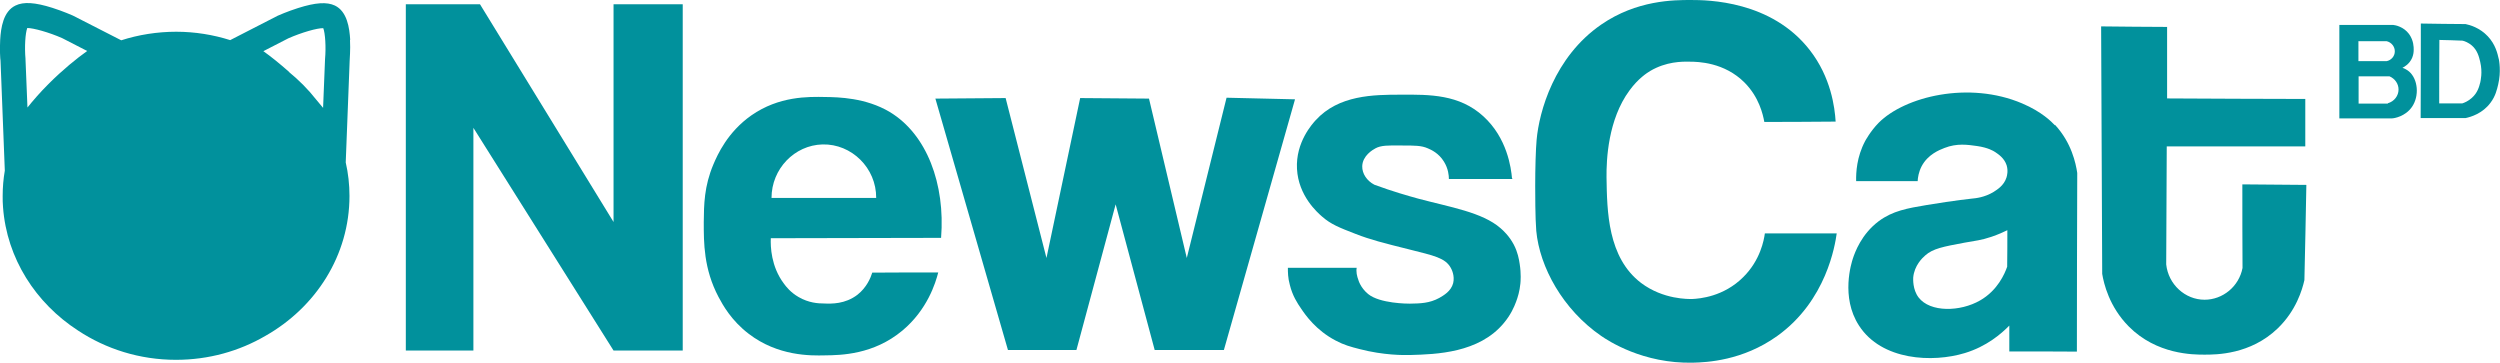
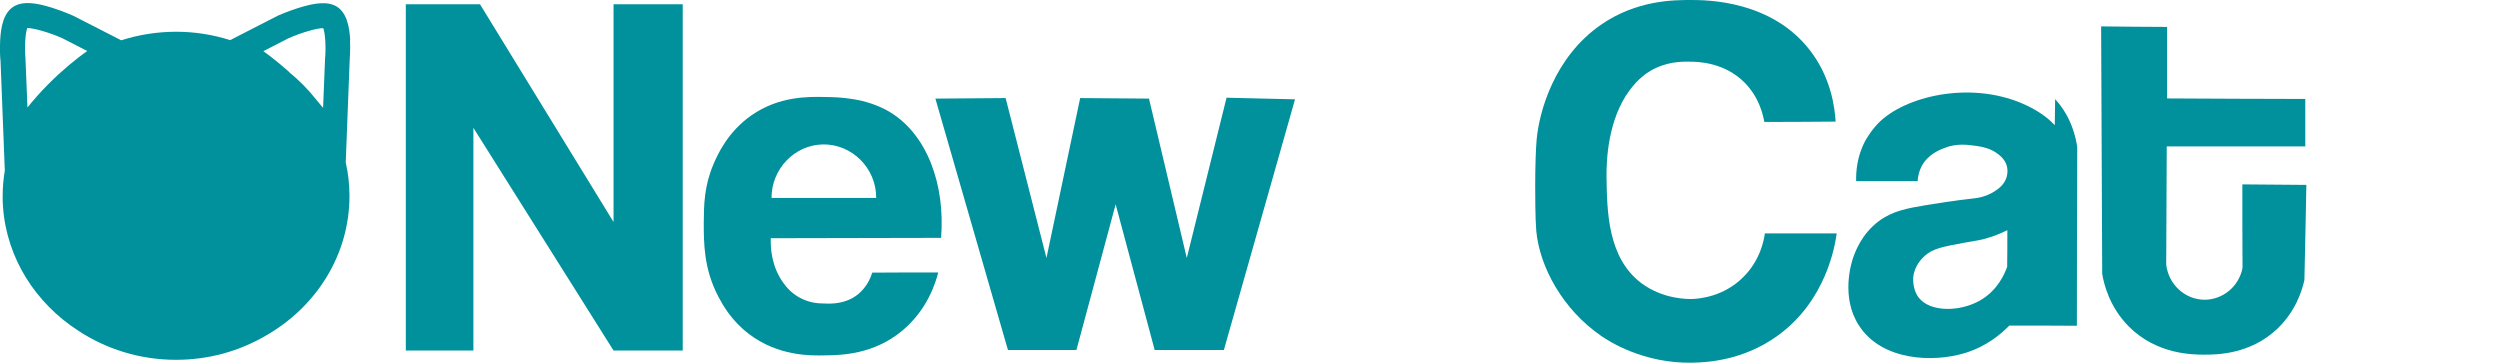
<svg xmlns="http://www.w3.org/2000/svg" id="Layer_1" data-name="Layer 1" viewBox="0 0 140.21 20.35">
  <defs>
    <style>
      .cls-1 {
        fill: #01919c;
      }
    </style>
  </defs>
  <path class="cls-1" d="m19.64,2.23c-.04-.67-.17-1.59-.86-1.92h0c-.45-.21-1.08-.17-2.06.14-.6.19-1.12.42-1.14.43l-2.67,1.37c-.95-.3-1.97-.47-3.03-.47s-2.12.17-3.08.48l-2.68-1.37-.04-.02s-.54-.24-1.14-.43C1.96.13,1.32.09.87.31.18.64.05,1.56.01,2.23c-.03.56,0,1.07.02,1.18l.24,6.16c-.08.46-.12.94-.12,1.42,0,.21,0,.42.02.63.21,2.87,1.83,5.38,4.21,6.92,1.56,1.03,3.45,1.64,5.49,1.64,1.84,0,3.55-.49,5.01-1.34,2.83-1.6,4.72-4.52,4.72-7.85,0-.64-.07-1.27-.21-1.88l.22-5.69c0-.11.05-.62.02-1.18ZM1.53,1.57c.34,0,1.21.24,1.96.57l1.4.72c-.59.42-1.36,1.04-2.17,1.85-.47.47-.86.92-1.18,1.32l-.11-2.7v-.03c-.06-.67-.01-1.45.1-1.73Zm14.69,2.47c-.54-.48-1.04-.88-1.45-1.17l1.4-.72c.75-.33,1.62-.58,1.96-.57.11.28.16,1.06.1,1.73l-.11,2.74c-.12-.15-.26-.31-.4-.48-.44-.56-.95-1.07-1.51-1.53Z" />
  <g>
    <path class="cls-1" d="m22.76,19.66V.24h4.16l7.49,12.21V.24h3.88v19.42h-3.88l-7.86-12.49v12.49h-3.79Z" />
    <polygon class="cls-1" points="52.46 5.53 56.4 5.5 58.69 14.47 60.58 5.5 64.44 5.53 66.56 14.47 68.79 5.48 72.63 5.57 68.64 19.63 64.76 19.63 62.57 11.46 60.37 19.63 56.53 19.63 52.46 5.53" />
-     <path class="cls-1" d="m84.8,10.01c-.05-.59-.27-2.27-1.61-3.49-1.35-1.23-3.01-1.22-4.62-1.21-1.55,0-3.49.02-4.78,1.43-.18.2-1.13,1.23-1.05,2.73.08,1.52,1.15,2.45,1.4,2.67.5.44.96.62,1.89.98.82.32,1.56.51,3.01.87,1.38.35,2.02.47,2.33,1.04.04.07.23.43.13.85-.12.46-.54.69-.78.83-.55.3-1.06.31-1.65.32-.11,0-1.68,0-2.34-.54-.44-.36-.55-.8-.55-.8h0c-.03-.08-.07-.2-.09-.33-.02-.13-.02-.25,0-.34-1.29,0-2.57,0-3.86,0,0,.24,0,.57.11.96.15.61.42,1.02.64,1.34.23.34.82,1.2,1.93,1.78.47.25.84.35,1.35.48,1.35.35,2.47.34,2.85.33,1.43-.04,3.84-.11,5.23-1.79.38-.45.58-.9.69-1.2.09-.24.2-.59.24-1.02.01-.11.05-.54-.04-1.1-.04-.27-.11-.66-.33-1.08-.26-.49-.59-.79-.74-.92-1.03-.9-2.83-1.18-4.62-1.66-.58-.16-1.43-.4-2.46-.78-.42-.22-.69-.62-.68-1.04.02-.59.59-.92.74-1,.31-.17.7-.17,1.48-.16.73,0,1.1,0,1.46.16.19.08.61.27.9.74.25.4.28.79.28.98,1.2,0,2.39,0,3.59,0Z" />
    <path class="cls-1" d="m102.95,6.82c-.05-.8-.26-2.48-1.45-4.01C99.34.03,95.77,0,94.82,0c-.93,0-3.02,0-5.02,1.38-2.64,1.82-3.48,4.89-3.62,6.46-.05.53-.08,1.64-.08,2.58,0,.38,0,1.8.06,2.53.19,2.03,1.49,4.41,3.64,5.89.38.26,2.34,1.57,5.16,1.5.74-.02,2.77-.1,4.72-1.5,2.76-1.98,3.24-5.11,3.33-5.75h-4.03c-.05.37-.25,1.5-1.21,2.45-1.1,1.1-2.44,1.21-2.87,1.23-.19,0-1.61.04-2.86-.9-1.88-1.43-1.91-4.03-1.94-5.92-.01-.99.08-3.24,1.29-4.88.49-.67.98-.98,1.16-1.09.9-.53,1.78-.53,2.21-.52.47,0,1.95.03,3.09,1.18.8.81,1.02,1.76,1.1,2.2,1.33,0,2.67-.01,4-.02Z" />
-     <path class="cls-1" d="m115.24,7.02c-.17-.18-.72-.75-1.83-1.22-2.98-1.27-6.58-.39-8.05,1.09-.47.48-.76,1.03-.76,1.03-.47.89-.51,1.75-.5,2.24,1.15,0,2.3,0,3.45,0,.01-.19.05-.5.22-.83.35-.67,1-.92,1.28-1.03.71-.28,1.32-.18,1.83-.11.62.09.91.27,1.02.34.19.13.51.34.64.74.09.3.03.57-.01.69-.14.44-.51.67-.73.81-.5.3-.99.35-1.22.37,0,0-.9.09-2.53.36-1.07.18-1.9.32-2.69.91-.97.73-1.33,1.75-1.44,2.08-.08.24-.7,2.17.34,3.77,1.27,1.97,4.14,2.09,5.94,1.54,1.22-.37,2.04-1.08,2.49-1.54v1.45c1.26,0,2.52,0,3.79.01,0-3.34.01-6.68.02-10.02-.08-.54-.32-1.69-1.24-2.69Zm-2.67,7.94c-.14.4-.54,1.33-1.52,1.89-1.11.64-2.8.68-3.45-.17-.34-.45-.3-1.04-.3-1.11.06-.68.52-1.11.67-1.24.43-.39,1.03-.5,2.21-.72.6-.11.92-.13,1.51-.33.38-.13.69-.27.89-.37,0,.69,0,1.37-.01,2.06Z" />
+     <path class="cls-1" d="m115.24,7.02c-.17-.18-.72-.75-1.83-1.22-2.98-1.27-6.58-.39-8.05,1.09-.47.48-.76,1.03-.76,1.03-.47.89-.51,1.75-.5,2.24,1.15,0,2.3,0,3.45,0,.01-.19.05-.5.22-.83.35-.67,1-.92,1.28-1.03.71-.28,1.32-.18,1.83-.11.62.09.91.27,1.02.34.19.13.51.34.64.74.09.3.03.57-.01.69-.14.44-.51.67-.73.81-.5.3-.99.35-1.22.37,0,0-.9.09-2.53.36-1.07.18-1.9.32-2.69.91-.97.73-1.33,1.75-1.44,2.08-.08.24-.7,2.17.34,3.77,1.27,1.97,4.14,2.09,5.94,1.54,1.22-.37,2.04-1.08,2.49-1.54c1.26,0,2.52,0,3.79.01,0-3.34.01-6.68.02-10.02-.08-.54-.32-1.69-1.24-2.69Zm-2.67,7.94c-.14.4-.54,1.33-1.52,1.89-1.11.64-2.8.68-3.45-.17-.34-.45-.3-1.04-.3-1.11.06-.68.52-1.11.67-1.24.43-.39,1.03-.5,2.21-.72.6-.11.92-.13,1.51-.33.38-.13.69-.27.89-.37,0,.69,0,1.37-.01,2.06Z" />
    <path class="cls-1" d="m117.84,1.48c.02,4.63.04,9.26.06,13.88.09.54.39,1.84,1.49,2.95,1.57,1.58,3.61,1.58,4.25,1.58.65,0,2.57,0,4.1-1.47,1.04-1,1.38-2.18,1.5-2.71.04-1.78.08-3.56.11-5.34l-3.59-.03c0,1.56,0,3.13.01,4.69-.2,1.04-1.11,1.78-2.13,1.78-1.09,0-2.03-.86-2.15-1.98l.03-6.62c2.59,0,5.18,0,7.77,0,0-.89,0-1.77,0-2.66-2.58,0-5.17-.02-7.75-.03V1.51c-1.23,0-2.47-.02-3.7-.03Z" />
-     <path class="cls-1" d="m135.11,4.01c-.13-.11-.27-.17-.37-.21.11-.05.39-.21.54-.55.08-.19.09-.35.09-.47,0-.13,0-.51-.26-.87-.31-.42-.78-.5-.88-.51-1.01,0-2.02,0-3.03,0v5.24h2.94c.14,0,.76-.11,1.13-.64.43-.62.34-1.56-.16-1.99Zm-2.83-1.7c.52,0,1.05,0,1.57,0,.27.06.47.31.46.58,0,.26-.2.49-.46.54-.53,0-1.05,0-1.58,0,0-.38,0-.75,0-1.13Zm1.64,3.5c-.55,0-1.1,0-1.64,0,0-.51,0-1.02,0-1.53.58,0,1.15,0,1.73,0,.31.13.51.42.51.74,0,.35-.24.67-.6.77Z" />
-     <path class="cls-1" d="m140.14,3.31c-.07-.31-.18-.81-.61-1.27-.46-.49-1.01-.64-1.25-.69-.84,0-1.67-.02-2.51-.03,0,1.77,0,3.53-.01,5.3h2.53c.28-.06.94-.25,1.39-.86.28-.37.36-.74.43-1.03.17-.73.05-1.32.03-1.44Zm-1.04,1.32c-.06.24-.15.58-.47.86-.2.18-.41.27-.54.31h-1.29c0-1.19,0-2.38.01-3.56.43.01.87.02,1.3.04.13.03.33.11.52.27.31.27.4.62.47.92.14.59.02,1.06,0,1.17Z" />
    <path class="cls-1" d="m52.78,13.34c.24-3.02-.8-5.81-2.88-7.06-1.34-.8-2.88-.83-3.61-.84-.97-.02-2.6-.05-4.15,1.03-1.34.94-1.9,2.21-2.13,2.75-.52,1.23-.53,2.26-.54,3.24,0,1.14-.01,2.61.83,4.2.24.45.72,1.32,1.69,2.06,1.64,1.26,3.48,1.23,4.28,1.21.9-.01,2.72-.04,4.34-1.39,1.4-1.17,1.86-2.67,2.01-3.26-1.23,0-2.47,0-3.7.01-.09.29-.31.83-.83,1.24-.69.53-1.46.51-1.89.49-.31,0-.84-.03-1.41-.36-.45-.26-.7-.58-.83-.76-.72-.96-.75-2.08-.73-2.54,3.18,0,6.37-.02,9.55-.02Zm-6.65-5.24c1.63-.04,3.02,1.32,3.01,3h-5.87c0-1.63,1.29-2.96,2.86-3Z" />
  </g>
</svg>